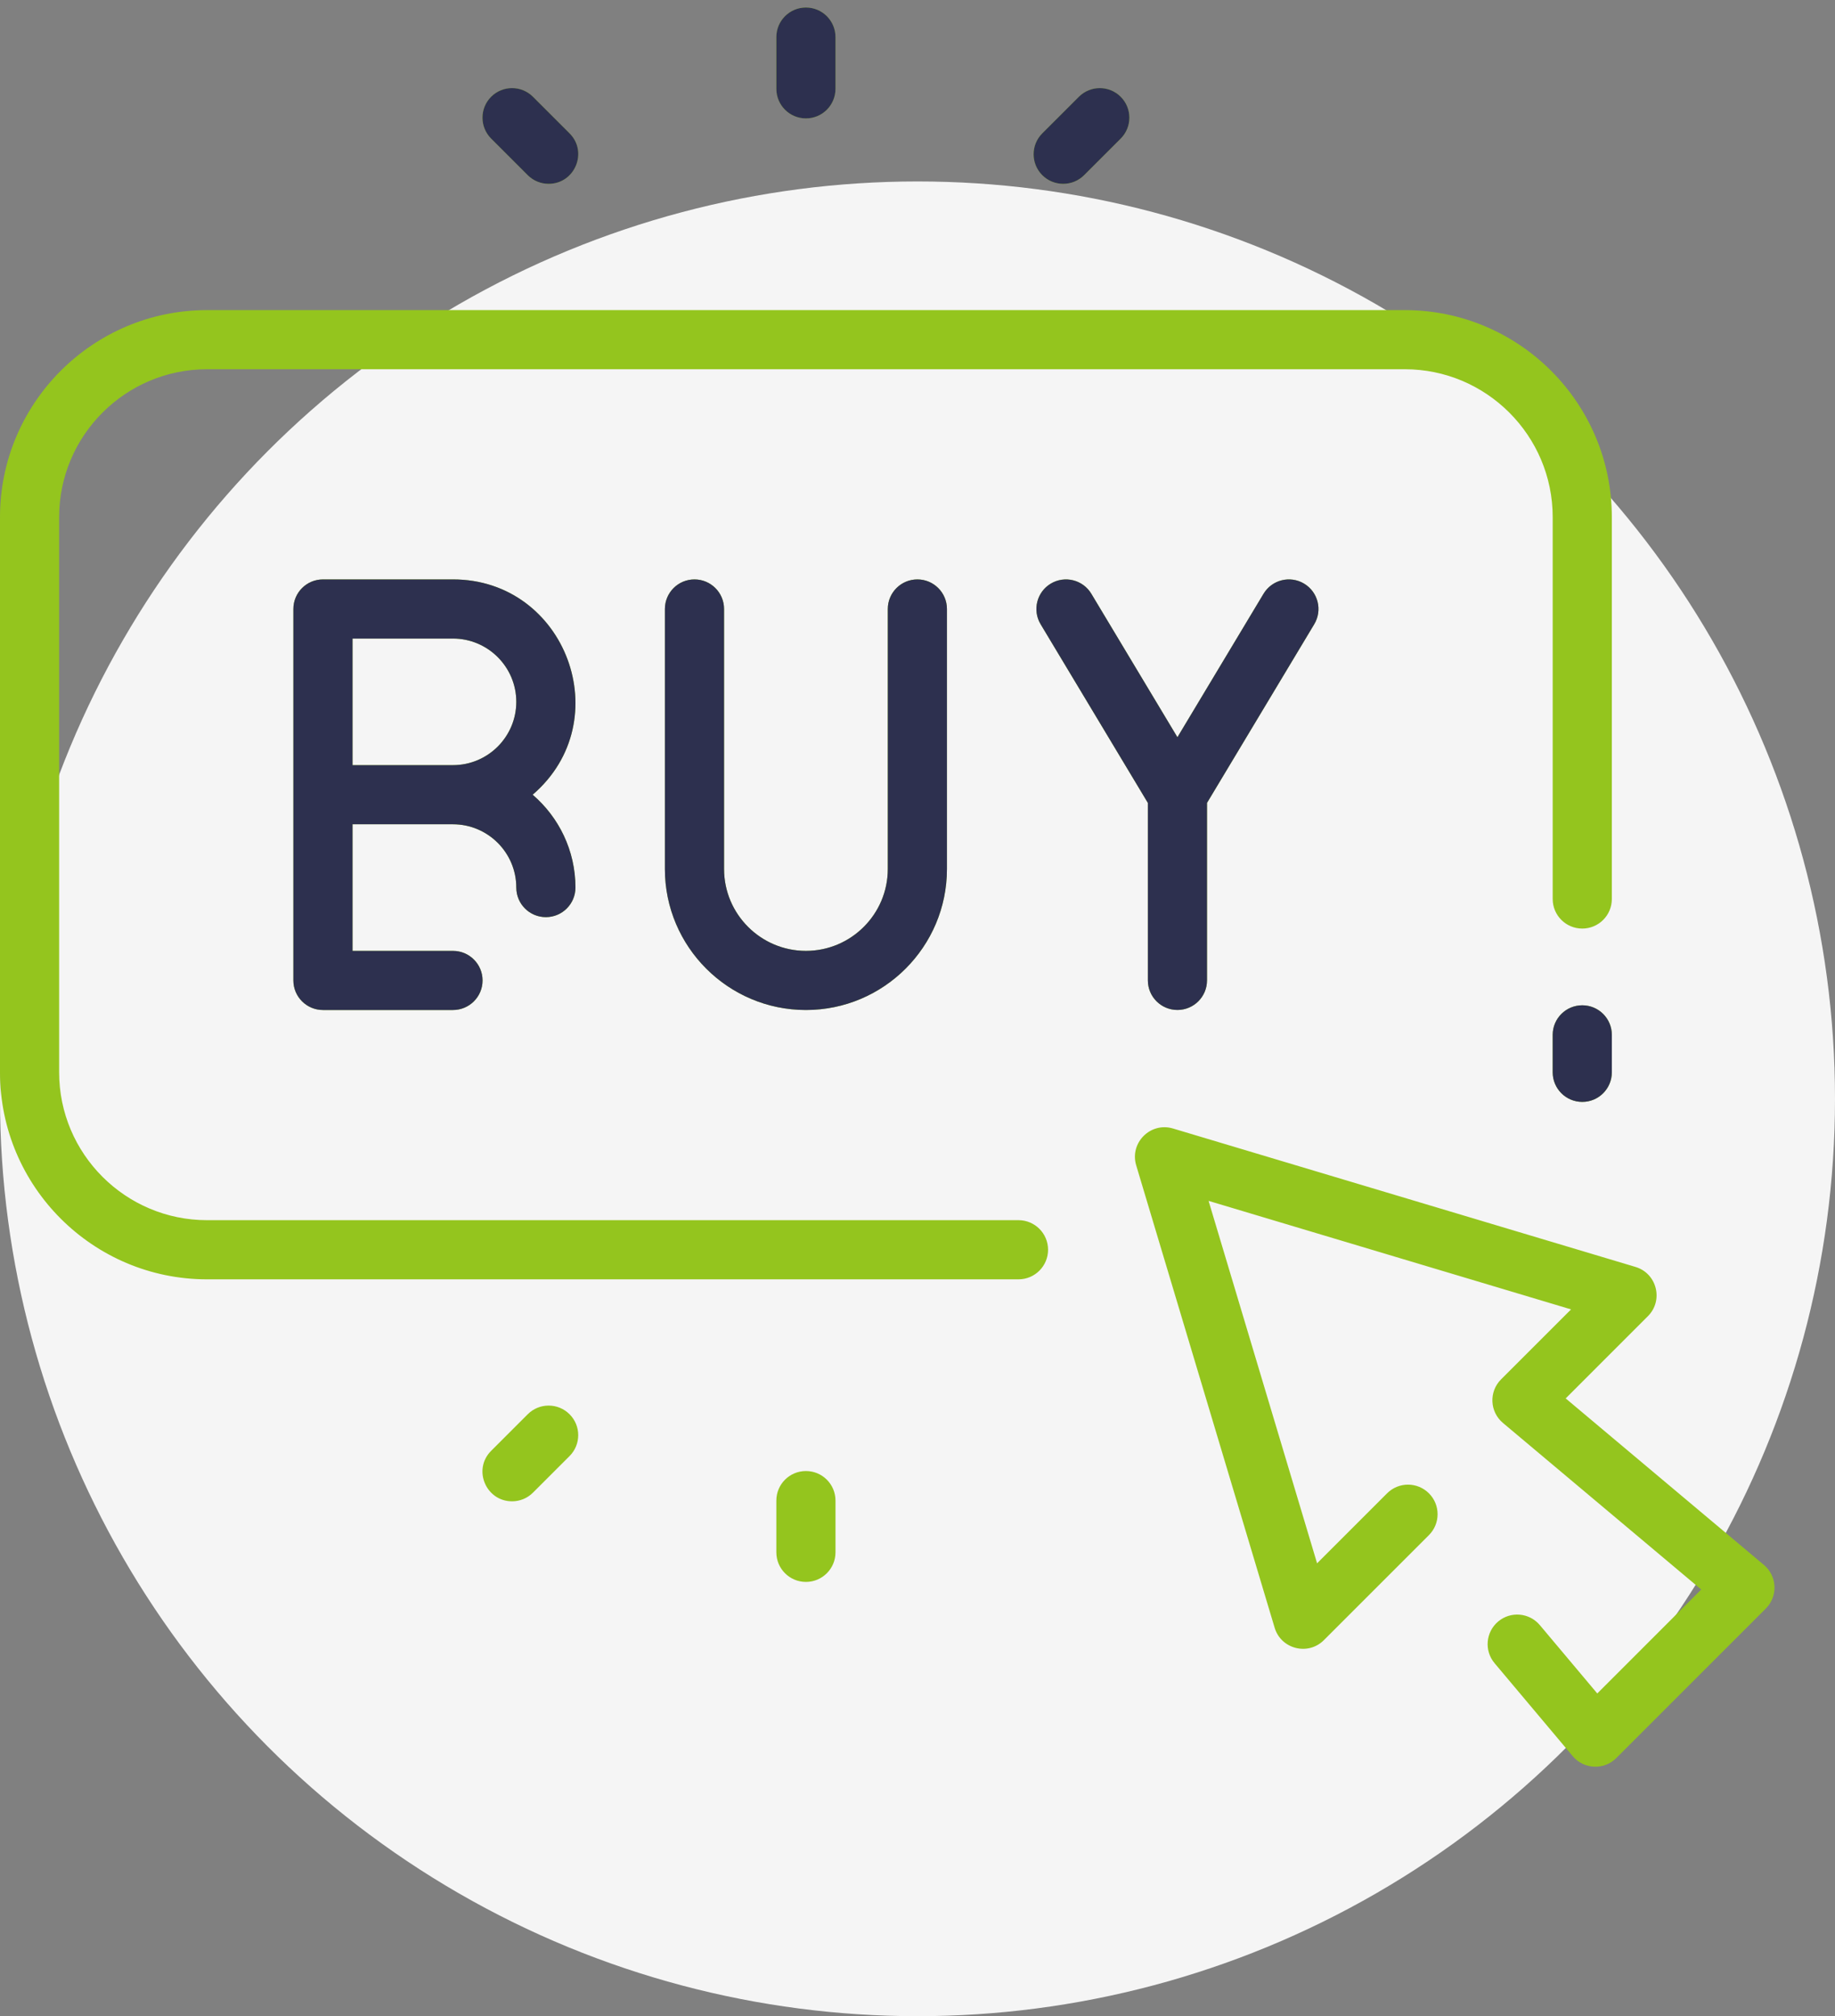
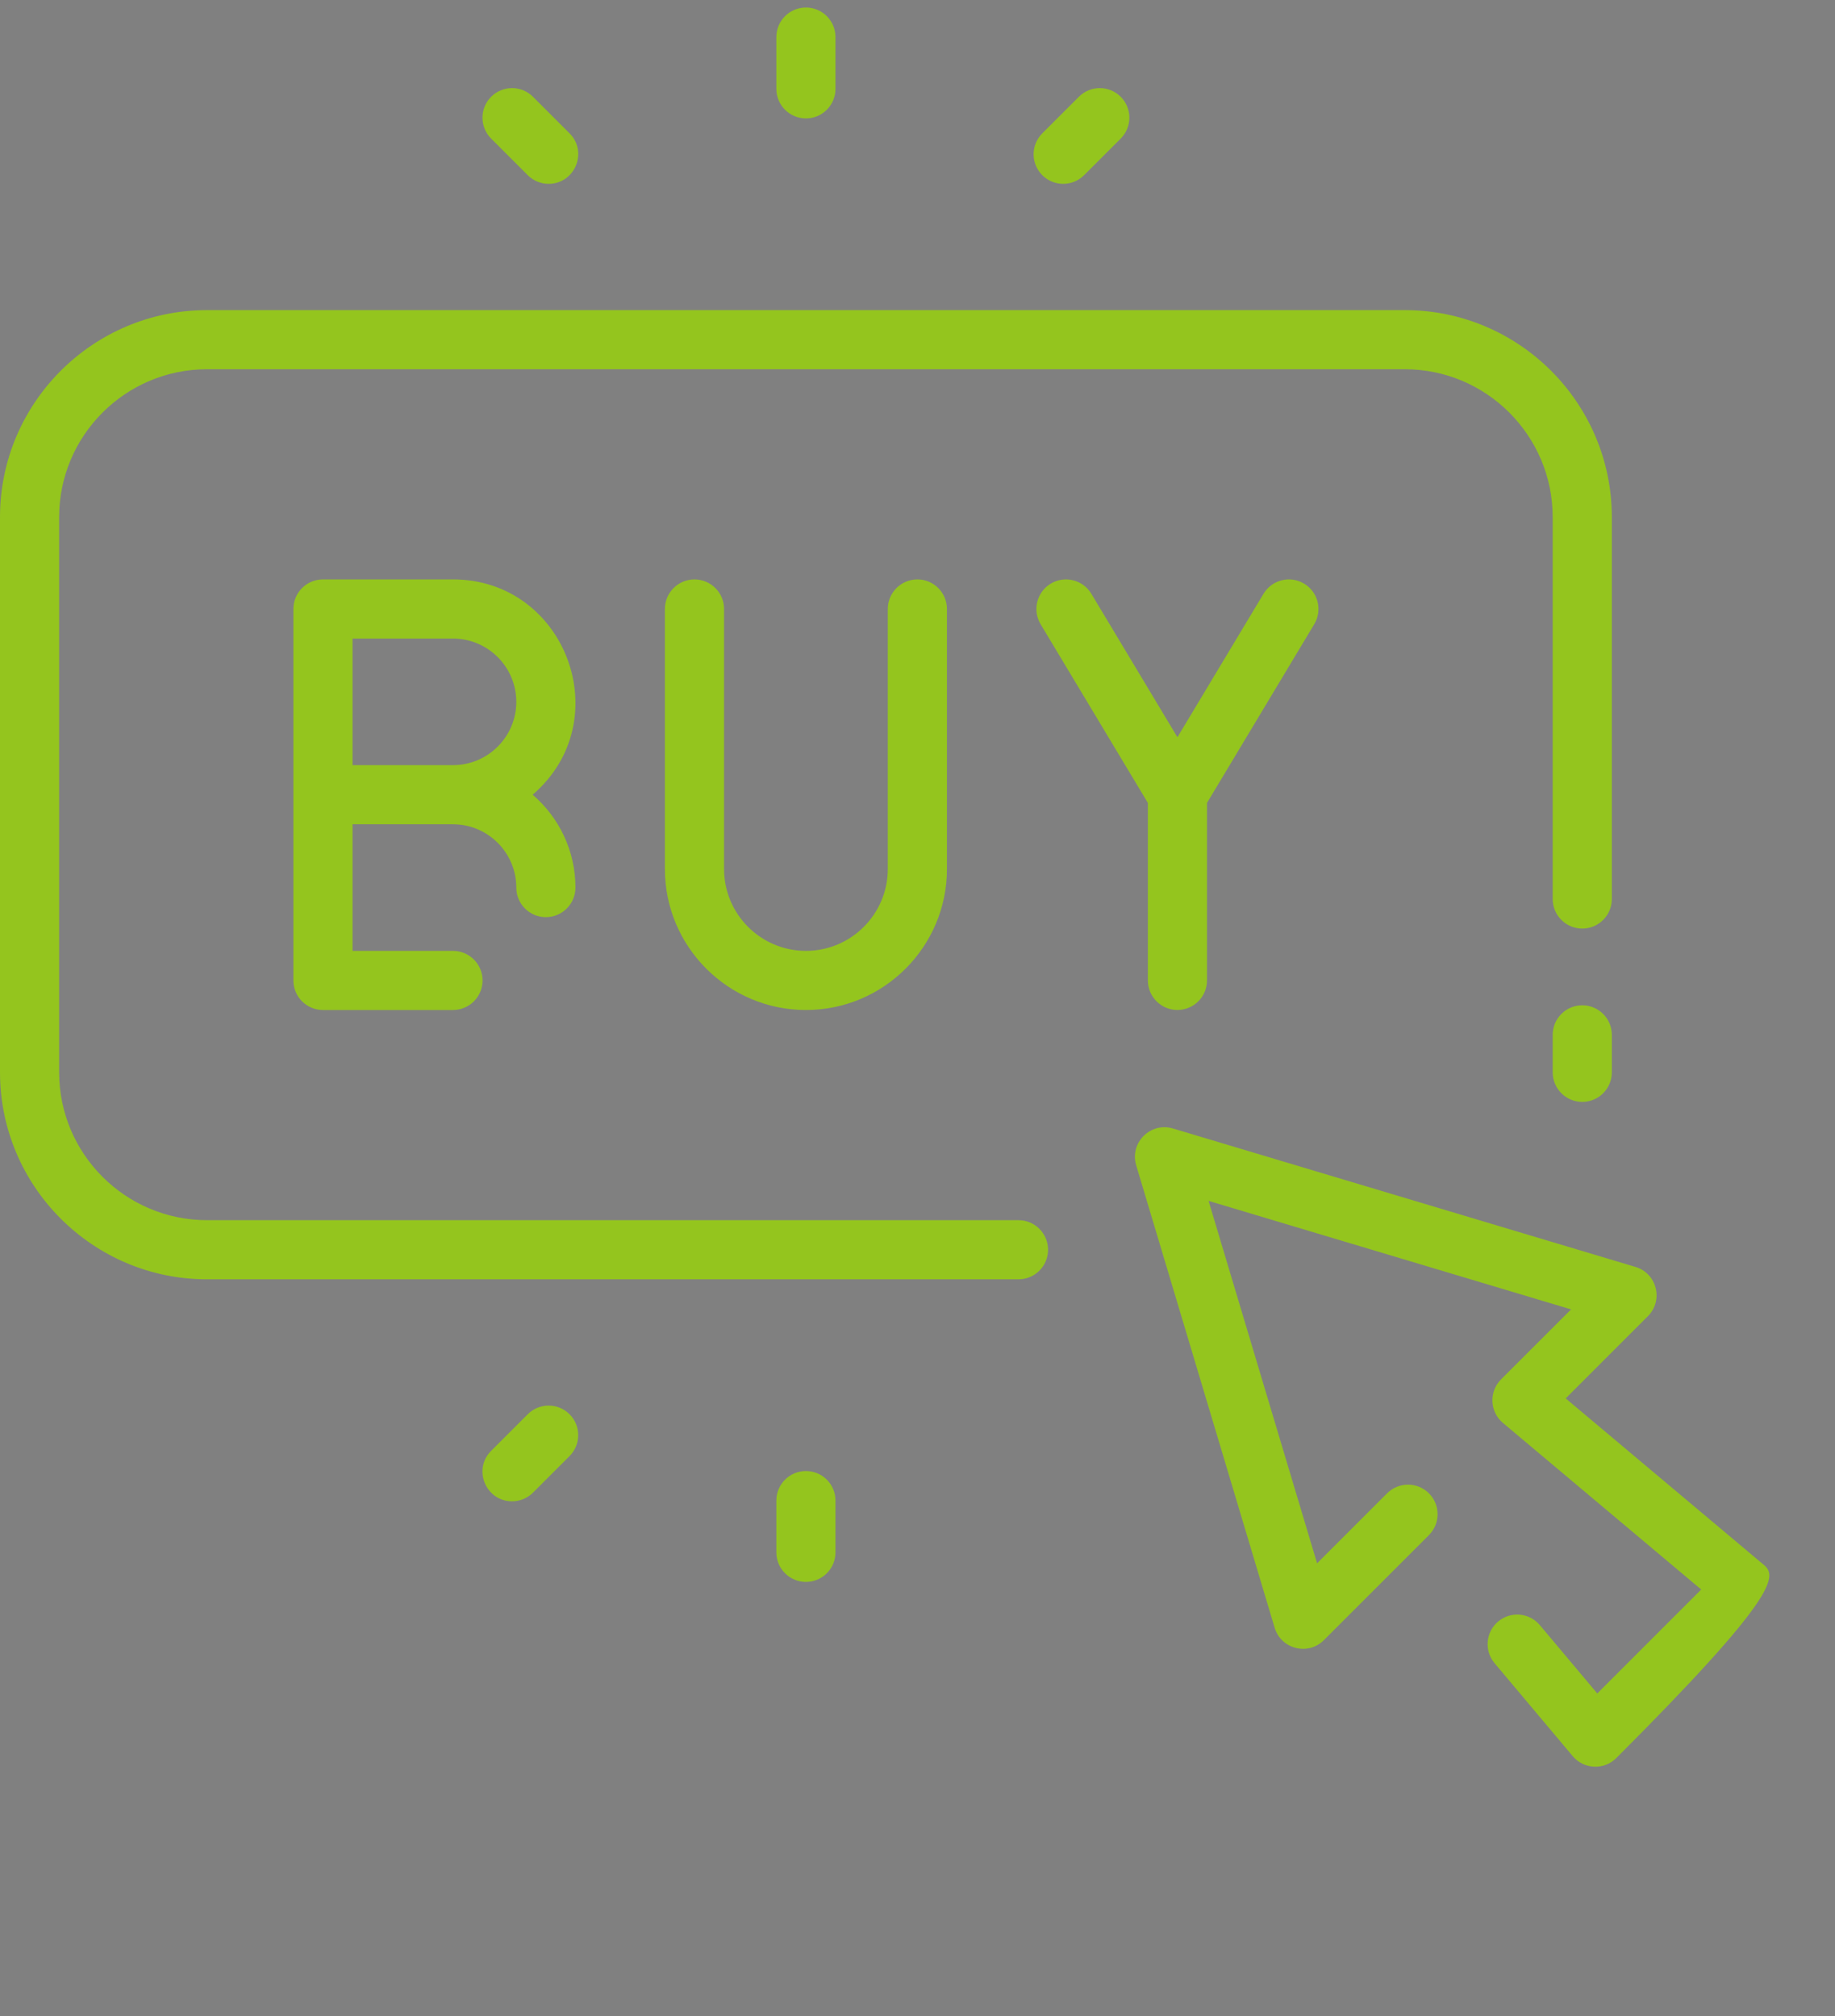
<svg xmlns="http://www.w3.org/2000/svg" width="91" height="100" viewBox="0 0 91 100" fill="none">
  <rect x="0" y="0" width="91" height="100" fill="#808080" stroke="none" />
-   <circle cx="45.5" cy="54.5" r="45.5" fill="#F5F5F5" />
-   <path d="M28.245 70.145C28.818 70.718 28.818 71.646 28.245 72.219L26.43 74.034C26.144 74.32 25.769 74.463 25.393 74.463C24.099 74.463 23.43 72.886 24.356 71.96L26.171 70.145C26.744 69.572 27.672 69.572 28.245 70.145ZM50.508 60.519H10.267C6.223 60.519 2.933 57.229 2.933 53.186V25.648C2.933 21.604 6.223 18.314 10.267 18.314H69.667C73.71 18.314 77 21.604 77 25.648V44.59C77 45.4 77.657 46.056 78.467 46.056C79.277 46.056 79.933 45.4 79.933 44.59V25.648C79.933 19.987 75.328 15.381 69.667 15.381H10.267C4.606 15.381 0 19.987 0 25.648V53.186C0 58.847 4.606 63.453 10.267 63.453H50.508C51.318 63.453 51.975 62.796 51.975 61.986C51.975 61.176 51.318 60.519 50.508 60.519ZM26.171 8.689C26.458 8.975 26.833 9.118 27.208 9.118C28.503 9.118 29.172 7.541 28.245 6.614L26.43 4.799C25.858 4.227 24.929 4.227 24.356 4.799C23.784 5.372 23.784 6.301 24.356 6.874L26.171 8.689ZM39.967 5.873C40.777 5.873 41.433 5.216 41.433 4.406V1.84C41.433 1.03 40.777 0.373 39.967 0.373C39.157 0.373 38.5 1.03 38.5 1.84V4.406C38.5 5.216 39.157 5.873 39.967 5.873ZM53.762 8.689L55.577 6.874C56.15 6.301 56.15 5.372 55.577 4.8C55.004 4.227 54.076 4.227 53.503 4.8L51.688 6.614C51.115 7.187 51.115 8.116 51.688 8.689C52.261 9.261 53.19 9.261 53.762 8.689ZM39.967 72.961C39.157 72.961 38.5 73.617 38.5 74.427V76.994C38.5 77.804 39.157 78.461 39.967 78.461C40.777 78.461 41.433 77.804 41.433 76.994V74.427C41.433 73.617 40.777 72.961 39.967 72.961ZM87.477 77.621L77.644 69.359L81.722 65.28C82.507 64.496 82.167 63.156 81.106 62.838L58.17 55.972C57.053 55.638 56.011 56.682 56.345 57.798L63.211 80.733C63.528 81.793 64.868 82.135 65.653 81.349L70.862 76.14C71.435 75.567 71.435 74.639 70.862 74.066C70.289 73.493 69.361 73.493 68.788 74.066L65.316 77.538L59.935 59.562L77.911 64.944L74.439 68.416C73.831 69.023 73.874 70.022 74.532 70.575L84.365 78.838L79.211 83.993L76.363 80.604C75.842 79.984 74.917 79.903 74.297 80.424C73.677 80.945 73.596 81.871 74.117 82.491L77.994 87.104C78.547 87.762 79.546 87.805 80.154 87.198L87.57 79.781C88.178 79.173 88.135 78.174 87.477 77.621ZM26.415 39.417C27.712 40.531 28.537 42.182 28.537 44.023C28.537 44.833 27.88 45.489 27.07 45.489C26.26 45.489 25.604 44.833 25.604 44.023C25.604 42.292 24.195 40.883 22.464 40.883H17.483V47.162H22.464C23.274 47.162 23.931 47.819 23.931 48.629C23.931 49.438 23.274 50.095 22.464 50.095H16.016C15.206 50.095 14.549 49.438 14.549 48.629C14.549 46.681 14.549 32.158 14.549 30.205C14.549 29.395 15.206 28.738 16.016 28.738H22.464C28.06 28.738 30.693 35.742 26.415 39.417ZM25.604 34.811C25.604 33.08 24.195 31.672 22.464 31.672H17.483V37.95H22.464C24.195 37.95 25.604 36.542 25.604 34.811ZM34.44 28.738C33.63 28.738 32.973 29.395 32.973 30.205V43.102C32.973 46.958 36.111 50.095 39.967 50.095C43.823 50.095 46.96 46.958 46.96 43.102V30.205C46.96 29.395 46.304 28.738 45.494 28.738C44.684 28.738 44.027 29.395 44.027 30.205V43.102C44.027 45.34 42.205 47.162 39.967 47.162C37.728 47.162 35.907 45.34 35.907 43.102V30.205C35.907 29.395 35.25 28.738 34.44 28.738ZM78.467 49.861C77.657 49.861 77 50.517 77 51.327V53.186C77 53.996 77.657 54.653 78.467 54.653C79.277 54.653 79.933 53.996 79.933 53.186V51.327C79.933 50.517 79.277 49.861 78.467 49.861ZM58.39 50.093C59.2 50.093 59.857 49.436 59.857 48.626V39.823L65.175 30.96C65.592 30.265 65.367 29.364 64.672 28.947C63.977 28.53 63.077 28.756 62.66 29.45L58.39 36.566L54.121 29.45C53.705 28.756 52.804 28.531 52.109 28.947C51.414 29.364 51.189 30.265 51.605 30.96L56.924 39.823V48.626C56.924 49.436 57.58 50.093 58.39 50.093Z" fill="#94C51E" />
-   <path d="M26.171 8.689C26.458 8.975 26.833 9.118 27.208 9.118C28.503 9.118 29.172 7.541 28.245 6.614L26.43 4.799C25.858 4.227 24.929 4.227 24.356 4.799C23.784 5.372 23.784 6.301 24.356 6.874L26.171 8.689ZM39.967 5.873C40.777 5.873 41.433 5.216 41.433 4.406V1.84C41.433 1.03 40.777 0.373 39.967 0.373C39.157 0.373 38.5 1.03 38.5 1.84V4.406C38.5 5.216 39.157 5.873 39.967 5.873ZM53.762 8.689L55.577 6.874C56.15 6.301 56.15 5.372 55.577 4.8C55.004 4.227 54.076 4.227 53.503 4.8L51.688 6.614C51.115 7.187 51.115 8.116 51.688 8.689C52.261 9.261 53.19 9.261 53.762 8.689ZM26.415 39.417C27.712 40.531 28.537 42.182 28.537 44.023C28.537 44.833 27.88 45.489 27.07 45.489C26.26 45.489 25.604 44.833 25.604 44.023C25.604 42.292 24.195 40.883 22.464 40.883H17.483V47.162H22.464C23.274 47.162 23.931 47.819 23.931 48.629C23.931 49.438 23.274 50.095 22.464 50.095H16.016C15.206 50.095 14.549 49.438 14.549 48.629C14.549 46.681 14.549 32.158 14.549 30.205C14.549 29.395 15.206 28.738 16.016 28.738H22.464C28.06 28.738 30.693 35.742 26.415 39.417ZM25.604 34.811C25.604 33.08 24.195 31.672 22.464 31.672H17.483V37.95H22.464C24.195 37.95 25.604 36.542 25.604 34.811ZM34.44 28.738C33.63 28.738 32.973 29.395 32.973 30.205V43.102C32.973 46.958 36.111 50.095 39.967 50.095C43.823 50.095 46.96 46.958 46.96 43.102V30.205C46.96 29.395 46.304 28.738 45.494 28.738C44.684 28.738 44.027 29.395 44.027 30.205V43.102C44.027 45.34 42.205 47.162 39.967 47.162C37.728 47.162 35.907 45.34 35.907 43.102V30.205C35.907 29.395 35.25 28.738 34.44 28.738ZM78.467 49.861C77.657 49.861 77 50.517 77 51.327V53.186C77 53.996 77.657 54.653 78.467 54.653C79.277 54.653 79.933 53.996 79.933 53.186V51.327C79.933 50.517 79.277 49.861 78.467 49.861ZM58.39 50.093C59.2 50.093 59.857 49.436 59.857 48.626V39.823L65.175 30.96C65.592 30.265 65.367 29.364 64.672 28.947C63.977 28.53 63.077 28.756 62.66 29.45L58.39 36.566L54.121 29.45C53.705 28.756 52.804 28.531 52.109 28.947C51.414 29.364 51.189 30.265 51.605 30.96L56.924 39.823V48.626C56.924 49.436 57.58 50.093 58.39 50.093Z" fill="#2D304F" />
+   <path d="M28.245 70.145C28.818 70.718 28.818 71.646 28.245 72.219L26.43 74.034C26.144 74.32 25.769 74.463 25.393 74.463C24.099 74.463 23.43 72.886 24.356 71.96L26.171 70.145C26.744 69.572 27.672 69.572 28.245 70.145ZM50.508 60.519H10.267C6.223 60.519 2.933 57.229 2.933 53.186V25.648C2.933 21.604 6.223 18.314 10.267 18.314H69.667C73.71 18.314 77 21.604 77 25.648V44.59C77 45.4 77.657 46.056 78.467 46.056C79.277 46.056 79.933 45.4 79.933 44.59V25.648C79.933 19.987 75.328 15.381 69.667 15.381H10.267C4.606 15.381 0 19.987 0 25.648V53.186C0 58.847 4.606 63.453 10.267 63.453H50.508C51.318 63.453 51.975 62.796 51.975 61.986C51.975 61.176 51.318 60.519 50.508 60.519ZM26.171 8.689C26.458 8.975 26.833 9.118 27.208 9.118C28.503 9.118 29.172 7.541 28.245 6.614L26.43 4.799C25.858 4.227 24.929 4.227 24.356 4.799C23.784 5.372 23.784 6.301 24.356 6.874L26.171 8.689ZM39.967 5.873C40.777 5.873 41.433 5.216 41.433 4.406V1.84C41.433 1.03 40.777 0.373 39.967 0.373C39.157 0.373 38.5 1.03 38.5 1.84V4.406C38.5 5.216 39.157 5.873 39.967 5.873ZM53.762 8.689L55.577 6.874C56.15 6.301 56.15 5.372 55.577 4.8C55.004 4.227 54.076 4.227 53.503 4.8L51.688 6.614C51.115 7.187 51.115 8.116 51.688 8.689C52.261 9.261 53.19 9.261 53.762 8.689ZM39.967 72.961C39.157 72.961 38.5 73.617 38.5 74.427V76.994C38.5 77.804 39.157 78.461 39.967 78.461C40.777 78.461 41.433 77.804 41.433 76.994V74.427C41.433 73.617 40.777 72.961 39.967 72.961ZM87.477 77.621L77.644 69.359L81.722 65.28C82.507 64.496 82.167 63.156 81.106 62.838L58.17 55.972C57.053 55.638 56.011 56.682 56.345 57.798L63.211 80.733C63.528 81.793 64.868 82.135 65.653 81.349L70.862 76.14C71.435 75.567 71.435 74.639 70.862 74.066C70.289 73.493 69.361 73.493 68.788 74.066L65.316 77.538L59.935 59.562L77.911 64.944L74.439 68.416C73.831 69.023 73.874 70.022 74.532 70.575L84.365 78.838L79.211 83.993L76.363 80.604C75.842 79.984 74.917 79.903 74.297 80.424C73.677 80.945 73.596 81.871 74.117 82.491L77.994 87.104C78.547 87.762 79.546 87.805 80.154 87.198C88.178 79.173 88.135 78.174 87.477 77.621ZM26.415 39.417C27.712 40.531 28.537 42.182 28.537 44.023C28.537 44.833 27.88 45.489 27.07 45.489C26.26 45.489 25.604 44.833 25.604 44.023C25.604 42.292 24.195 40.883 22.464 40.883H17.483V47.162H22.464C23.274 47.162 23.931 47.819 23.931 48.629C23.931 49.438 23.274 50.095 22.464 50.095H16.016C15.206 50.095 14.549 49.438 14.549 48.629C14.549 46.681 14.549 32.158 14.549 30.205C14.549 29.395 15.206 28.738 16.016 28.738H22.464C28.06 28.738 30.693 35.742 26.415 39.417ZM25.604 34.811C25.604 33.08 24.195 31.672 22.464 31.672H17.483V37.95H22.464C24.195 37.95 25.604 36.542 25.604 34.811ZM34.44 28.738C33.63 28.738 32.973 29.395 32.973 30.205V43.102C32.973 46.958 36.111 50.095 39.967 50.095C43.823 50.095 46.96 46.958 46.96 43.102V30.205C46.96 29.395 46.304 28.738 45.494 28.738C44.684 28.738 44.027 29.395 44.027 30.205V43.102C44.027 45.34 42.205 47.162 39.967 47.162C37.728 47.162 35.907 45.34 35.907 43.102V30.205C35.907 29.395 35.25 28.738 34.44 28.738ZM78.467 49.861C77.657 49.861 77 50.517 77 51.327V53.186C77 53.996 77.657 54.653 78.467 54.653C79.277 54.653 79.933 53.996 79.933 53.186V51.327C79.933 50.517 79.277 49.861 78.467 49.861ZM58.39 50.093C59.2 50.093 59.857 49.436 59.857 48.626V39.823L65.175 30.96C65.592 30.265 65.367 29.364 64.672 28.947C63.977 28.53 63.077 28.756 62.66 29.45L58.39 36.566L54.121 29.45C53.705 28.756 52.804 28.531 52.109 28.947C51.414 29.364 51.189 30.265 51.605 30.96L56.924 39.823V48.626C56.924 49.436 57.58 50.093 58.39 50.093Z" fill="#94C51E" />
</svg>